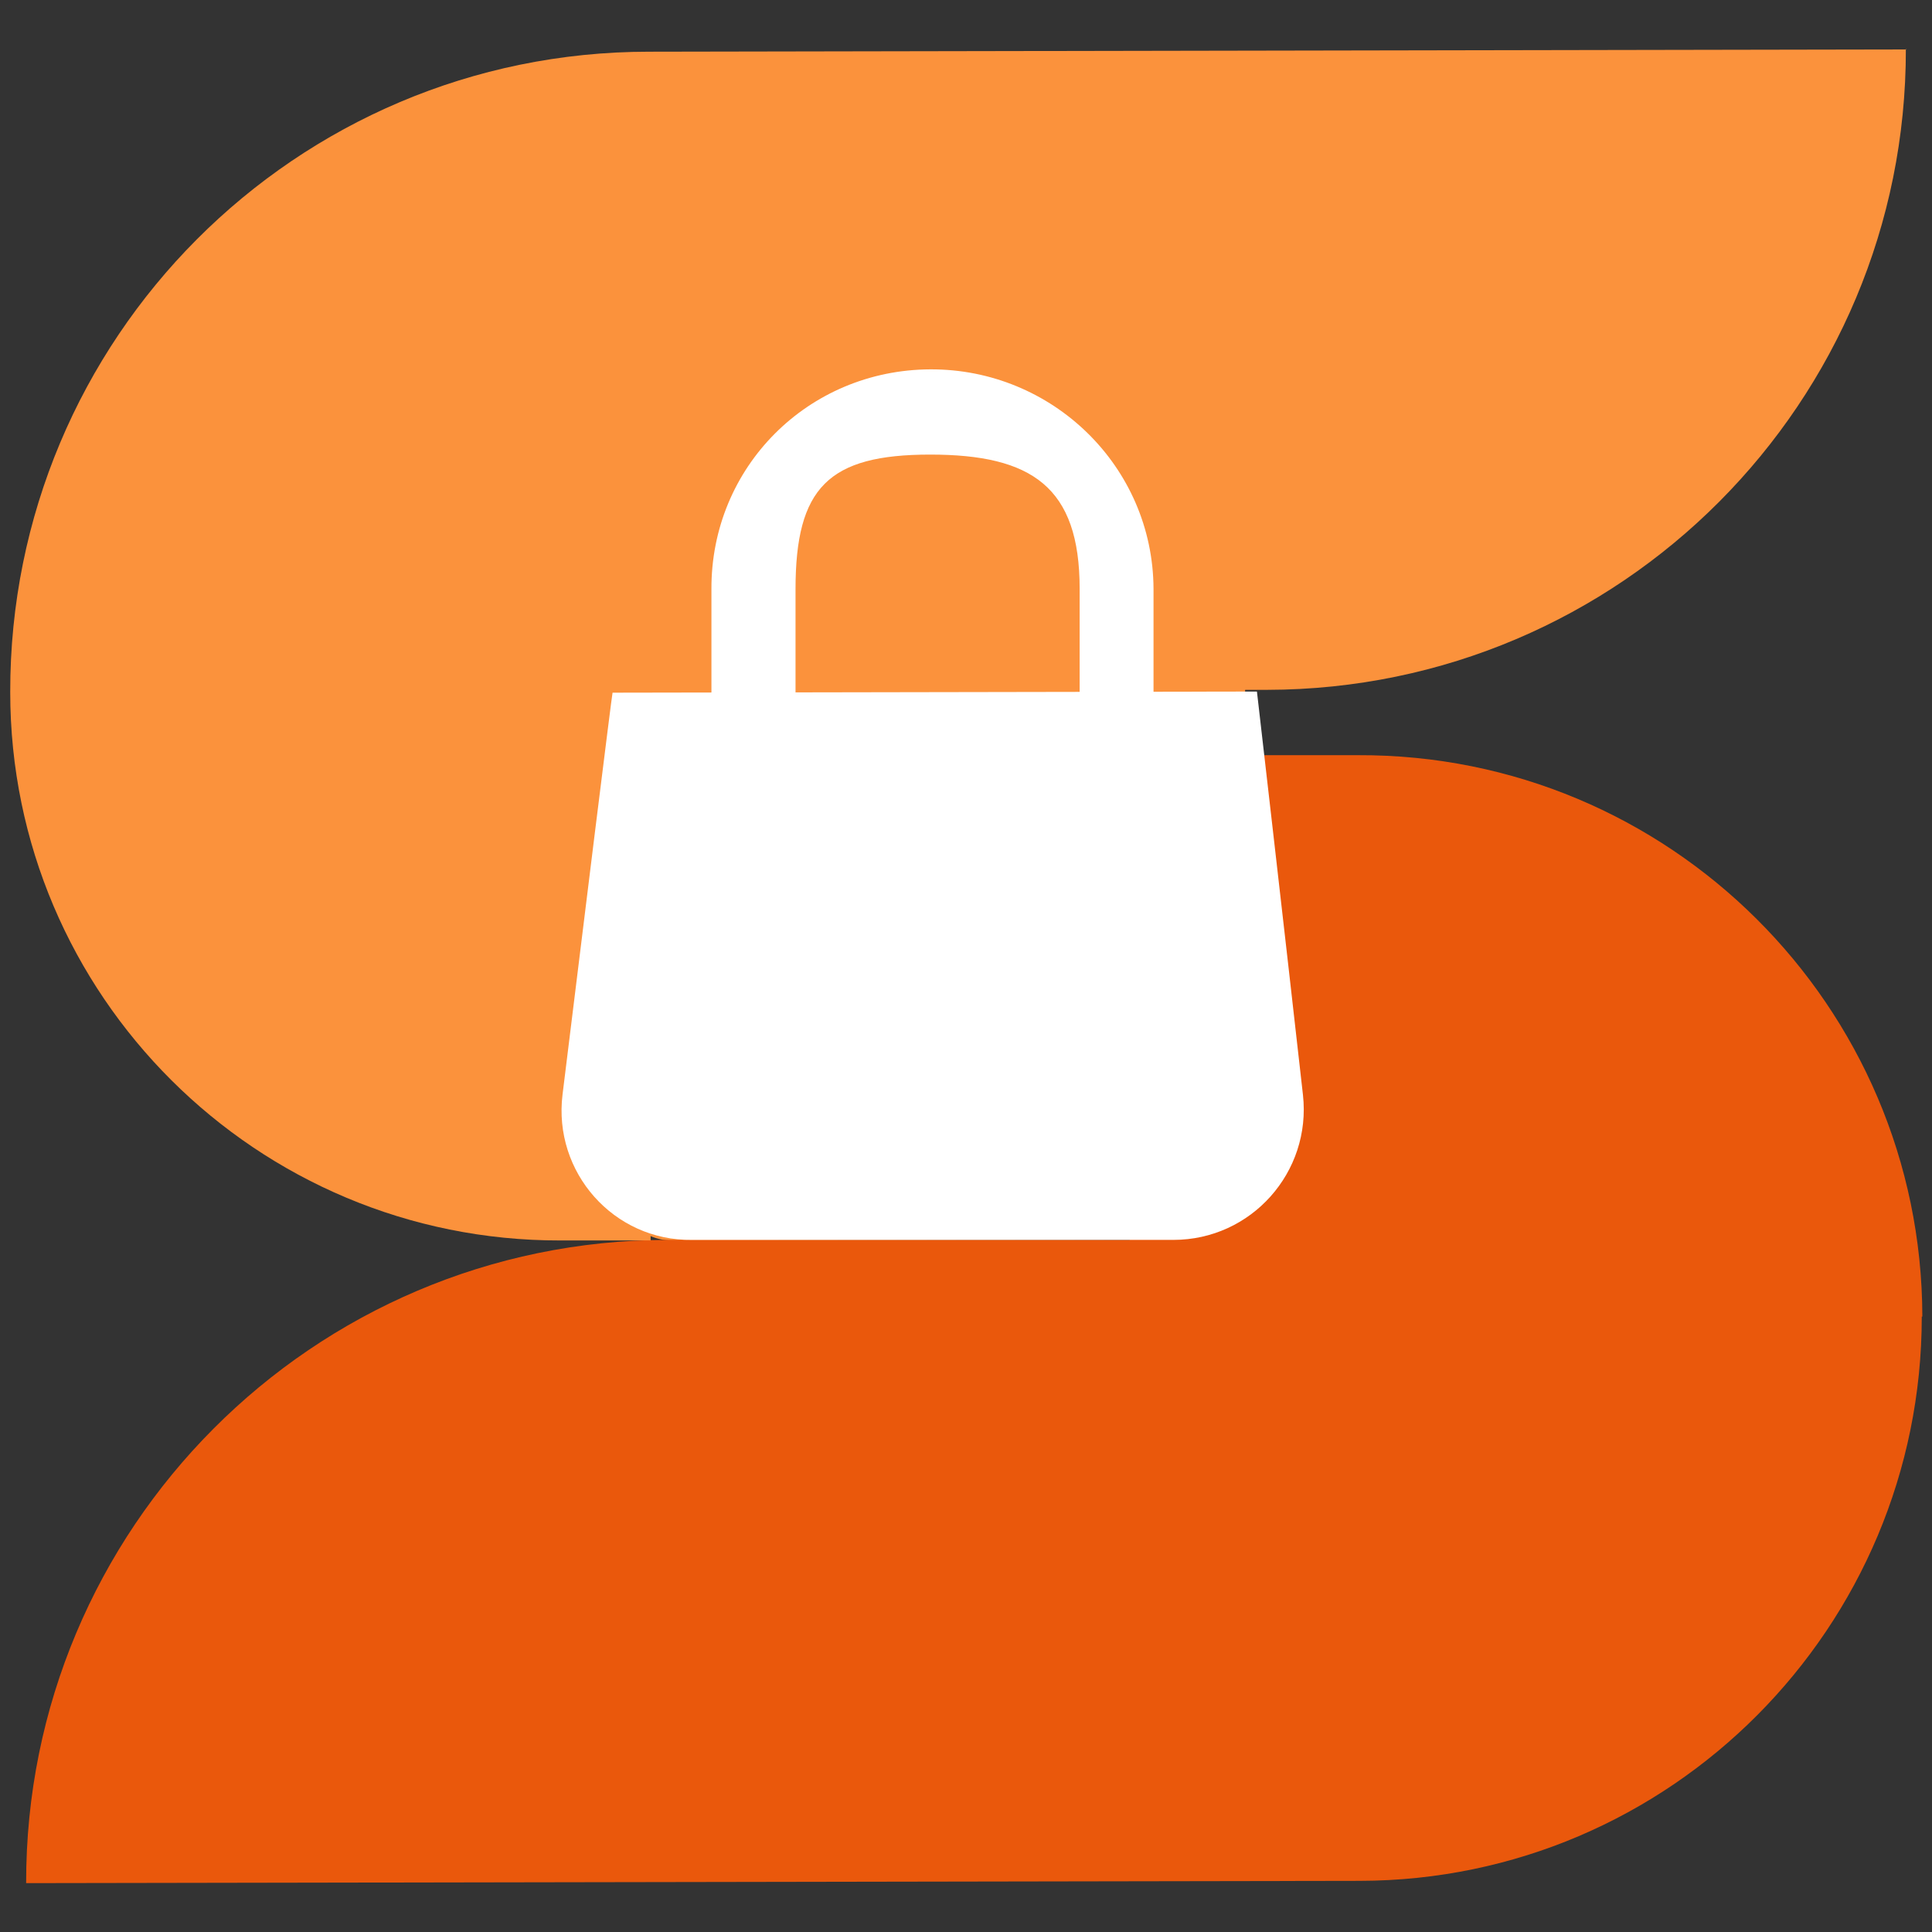
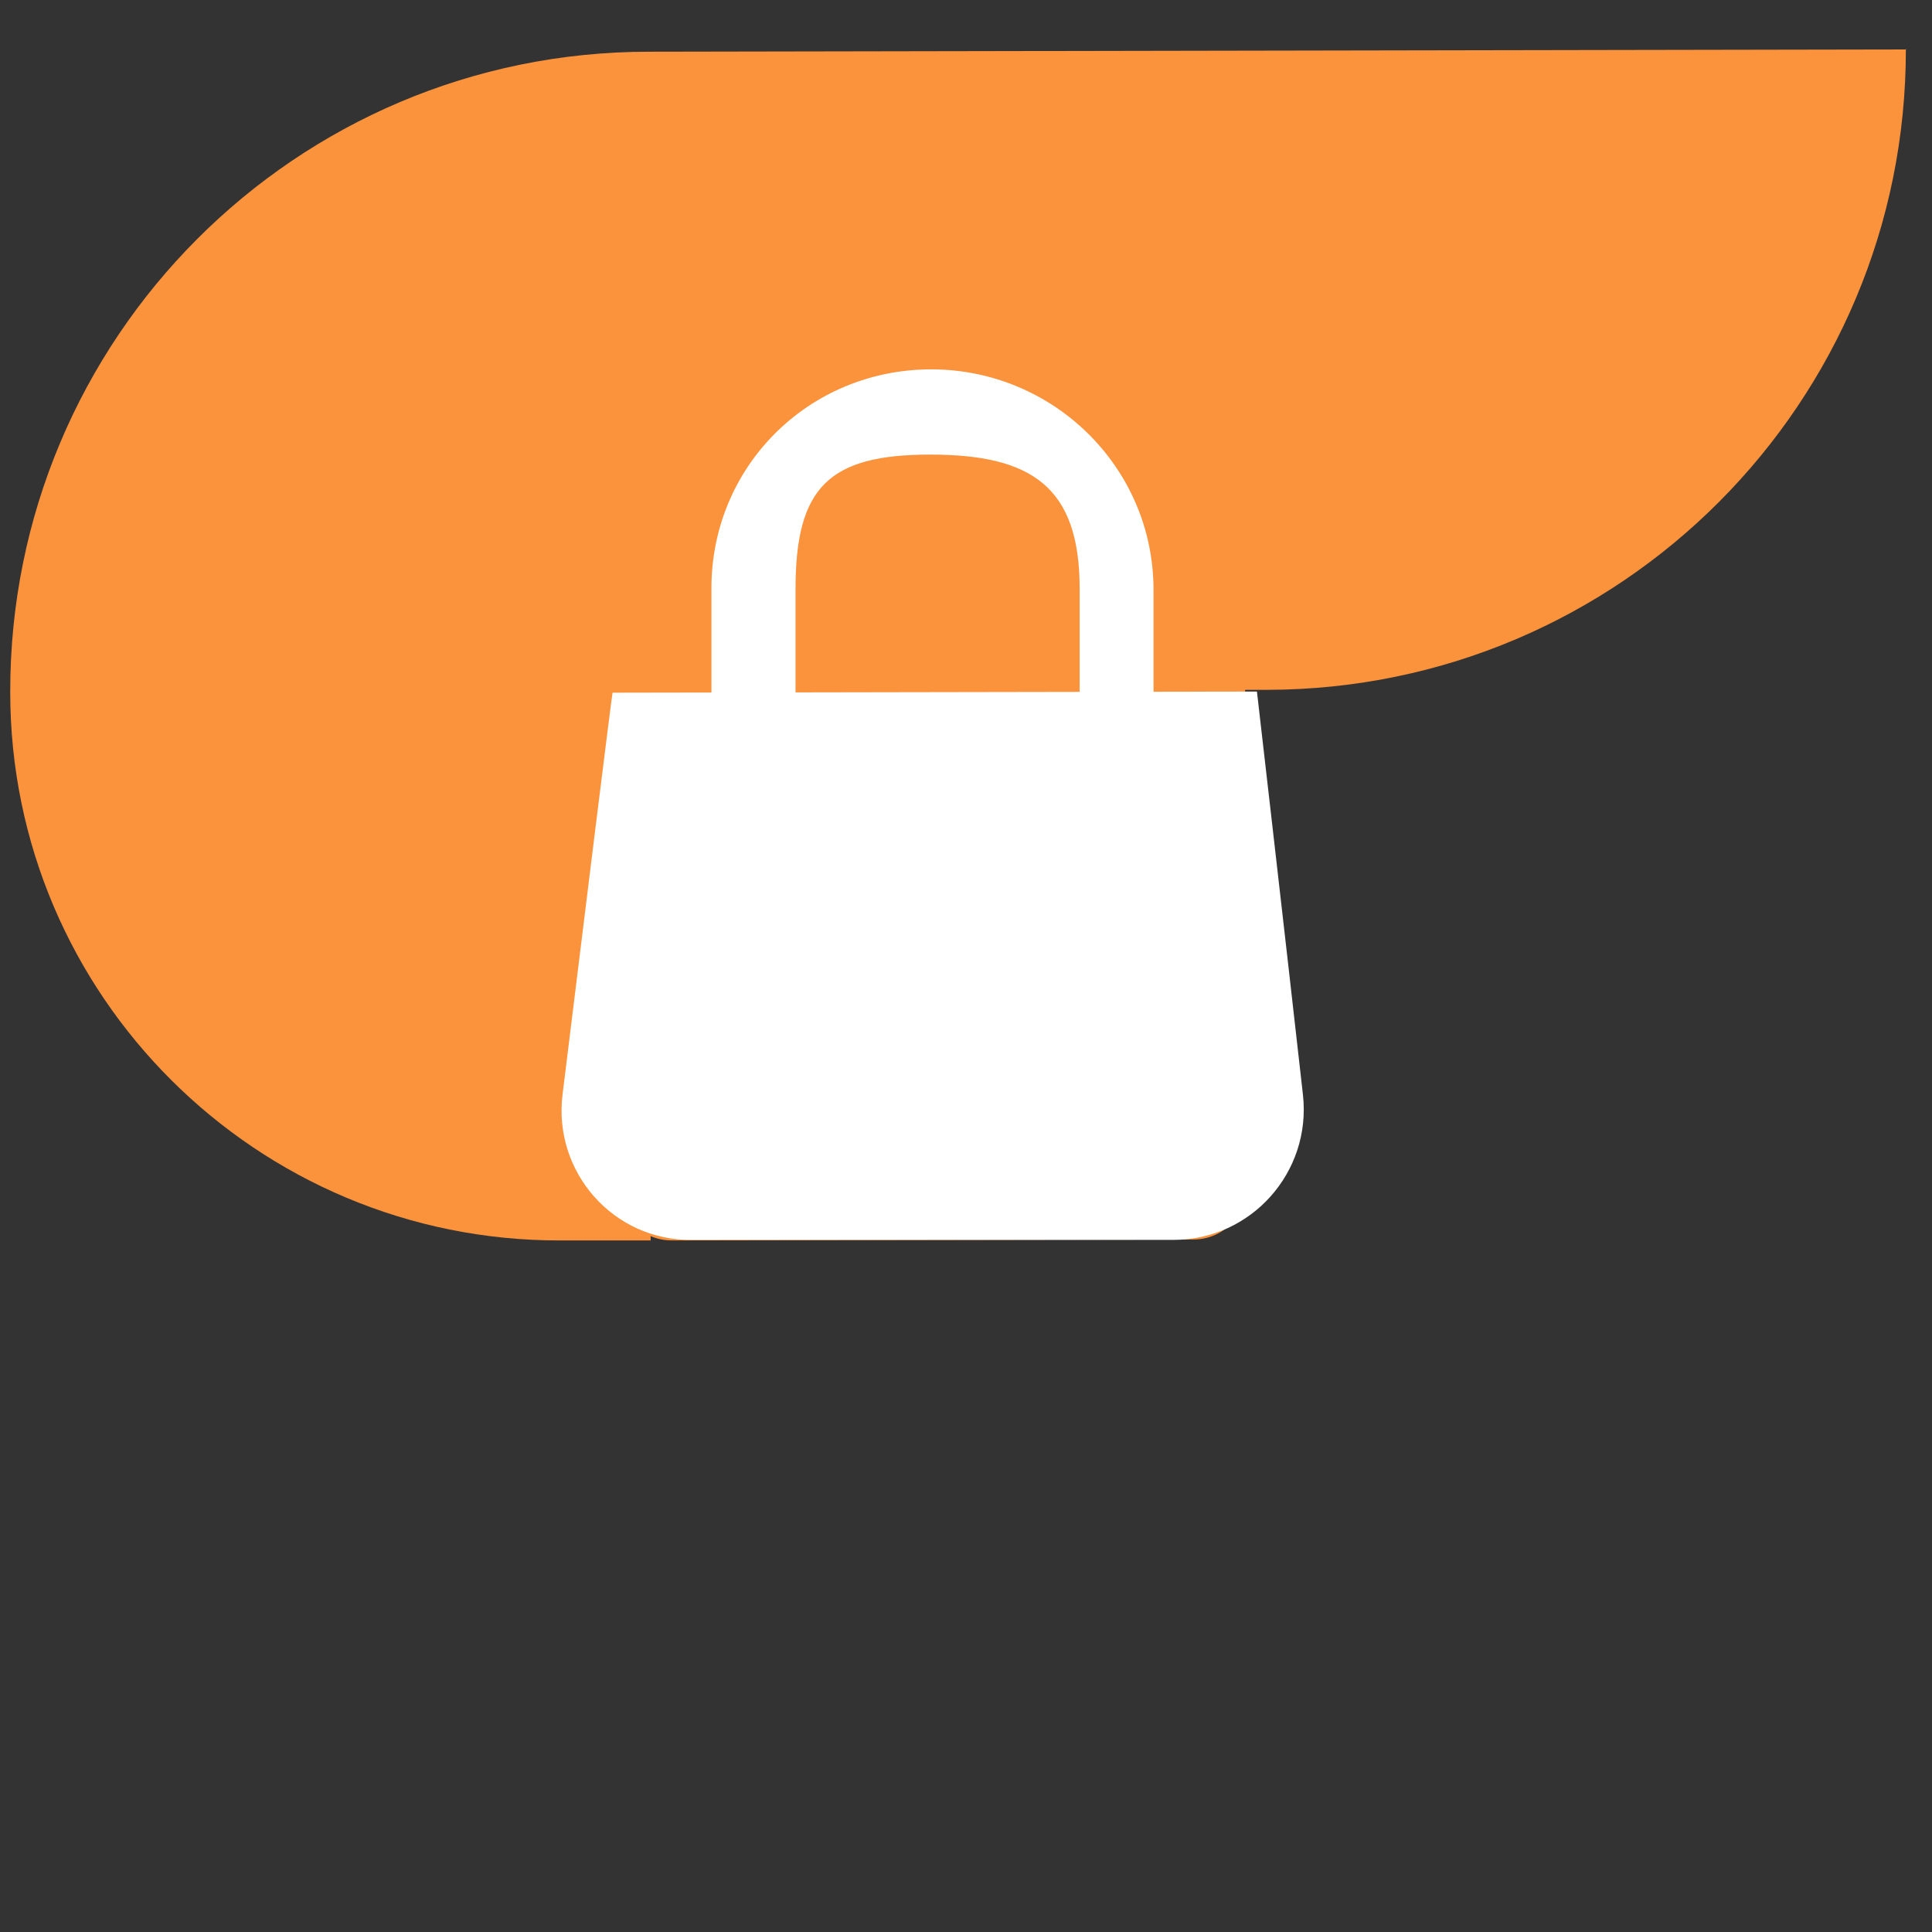
<svg xmlns="http://www.w3.org/2000/svg" width="34" height="34" viewBox="0 0 34 34" fill="none">
  <rect x="0" y="0" width="34" height="34" fill="#333333" stroke="none" />
  <path d="M10.879 10.601L21.909 10.582L21.927 20.892C21.927 21.402 21.518 21.812 21.008 21.813L11.818 21.829C11.308 21.83 10.897 21.421 10.896 20.911L10.879 10.601Z" fill="#FB923C" />
-   <path d="M33.82 23.17C33.82 28.64 29.4 33.09 23.93 33.1L0.46 33.14C0.45 26.9 5.5 21.83 11.74 21.82H19.88L19.87 13.29H23.9C29.37 13.27 33.82 17.7 33.83 23.17H33.82Z" fill="#EA580C" />
  <path d="M33.55 0.87L11.42 0.91C5.2 0.91 0.17 5.96 0.18 12.18C0.18 17.52 4.52 21.84 9.86 21.83H11.45L11.43 12.16L22.3 12.14C28.52 12.13 33.55 7.08 33.54 0.86L33.55 0.87Z" fill="#FB923C" />
  <path d="M20.3 14.96H19V10.36C19 8.57 18.16 8 16.37 8C14.58 8 14 8.58 14 10.37V14.97H12.52V10.37C12.51 8.22 14.22 6.51 16.37 6.5C18.52 6.49 20.29 8.21 20.3 10.36V14.96Z" fill="white" />
  <path d="M20.64 21.82H12.18C10.8 21.84 9.73 20.63 9.9 19.26C10.25 16.41 10.77 12.21 10.78 12.19L22.12 12.17C22.12 12.17 22.61 16.42 22.93 19.27C23.08 20.63 22.02 21.82 20.65 21.82H20.64Z" fill="white" />
</svg>